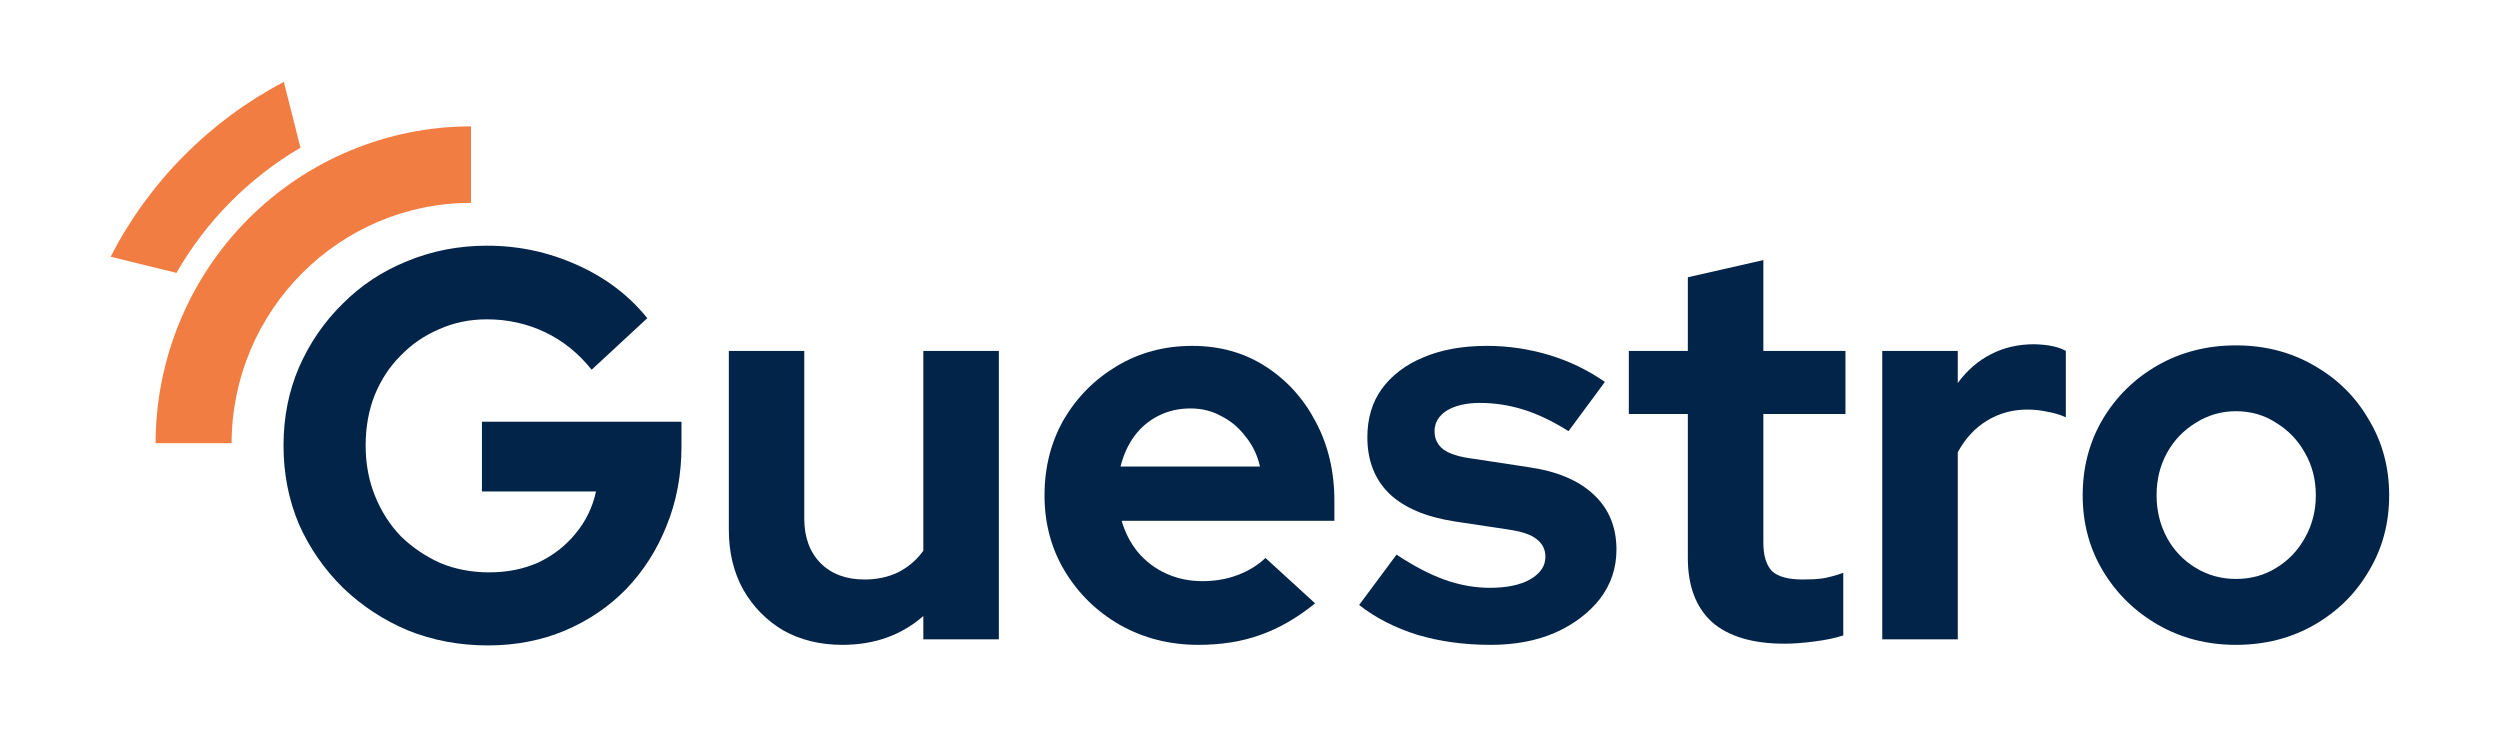
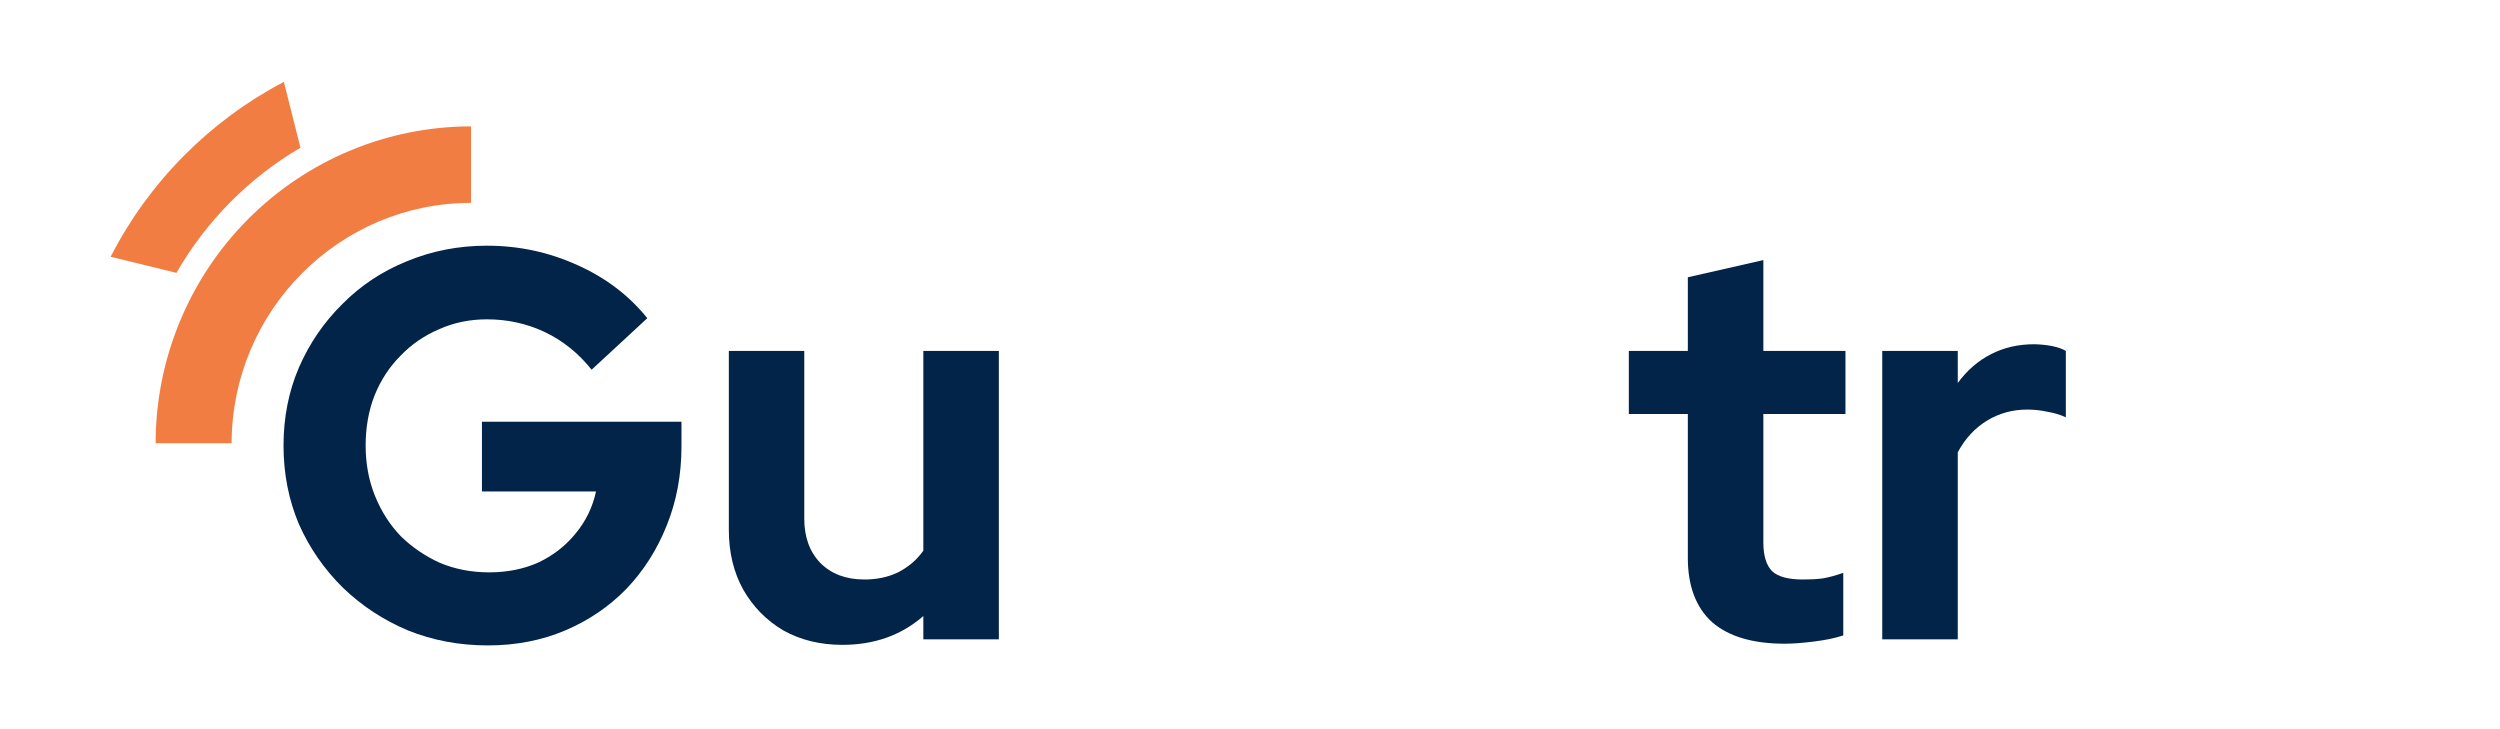
<svg xmlns="http://www.w3.org/2000/svg" width="120px" height="35px" viewBox="0 0 120 35" version="1.1">
  <g id="surface1">
    <path style=" stroke:none;fill-rule:nonzero;fill:rgb(94.902%,49.02%,25.882%);fill-opacity:1;" d="M 22.609 9.738 L 22.609 6.066 C 18.598 6.066 14.75 7.668 11.91 10.516 C 9.07 13.367 7.473 17.238 7.469 21.273 L 11.117 21.273 C 11.133 14.91 16.281 9.738 22.609 9.738 Z M 22.609 9.738 " />
    <path style=" stroke:none;fill-rule:nonzero;fill:rgb(94.902%,49.02%,25.882%);fill-opacity:1;" d="M 14.422 7.09 L 13.625 3.93 C 10.059 5.801 7.152 8.734 5.309 12.324 L 8.457 13.094 L 8.465 13.105 C 9.895 10.613 11.949 8.539 14.422 7.09 Z M 14.422 7.09 " />
    <path style=" stroke:none;fill-rule:nonzero;fill:rgb(0.784%,14.118%,28.627%);fill-opacity:1;" d="M 23.422 30.98 C 22.047 30.98 20.77 30.738 19.586 30.262 C 18.406 29.766 17.367 29.082 16.465 28.215 C 15.566 27.328 14.859 26.312 14.348 25.16 C 13.855 23.992 13.609 22.734 13.609 21.387 C 13.609 20.039 13.855 18.793 14.348 17.641 C 14.859 16.469 15.559 15.453 16.441 14.586 C 17.32 13.699 18.352 13.016 19.535 12.539 C 20.734 12.043 22.012 11.793 23.371 11.793 C 24.906 11.793 26.352 12.105 27.711 12.723 C 29.066 13.328 30.188 14.176 31.07 15.273 L 28.398 17.746 C 27.762 16.949 27.012 16.348 26.148 15.938 C 25.285 15.531 24.359 15.328 23.371 15.328 C 22.543 15.328 21.773 15.488 21.07 15.805 C 20.363 16.109 19.746 16.531 19.219 17.082 C 18.688 17.613 18.273 18.25 17.973 18.996 C 17.691 19.723 17.551 20.52 17.551 21.387 C 17.551 22.254 17.699 23.059 18 23.805 C 18.301 24.547 18.715 25.195 19.242 25.742 C 19.789 26.277 20.418 26.699 21.121 27.02 C 21.844 27.32 22.629 27.473 23.477 27.473 C 24.359 27.473 25.152 27.312 25.859 26.992 C 26.562 26.656 27.152 26.195 27.629 25.609 C 28.125 25.008 28.449 24.336 28.609 23.59 L 23.133 23.59 L 23.133 20.242 L 32.711 20.242 L 32.711 21.414 C 32.711 22.793 32.473 24.07 31.996 25.238 C 31.535 26.391 30.895 27.398 30.062 28.27 C 29.234 29.117 28.258 29.781 27.129 30.262 C 26 30.738 24.766 30.98 23.422 30.98 Z M 23.422 30.98 " />
    <path style=" stroke:none;fill-rule:nonzero;fill:rgb(0.784%,14.118%,28.627%);fill-opacity:1;" d="M 40.434 30.953 C 39.375 30.953 38.43 30.723 37.602 30.262 C 36.789 29.781 36.148 29.129 35.672 28.297 C 35.211 27.461 34.984 26.508 34.984 25.426 L 34.984 16.844 L 38.605 16.844 L 38.605 24.895 C 38.605 25.781 38.863 26.488 39.375 27.02 C 39.902 27.551 40.609 27.816 41.492 27.816 C 42.09 27.816 42.629 27.703 43.105 27.473 C 43.598 27.223 44.004 26.879 44.32 26.434 L 44.32 16.844 L 47.945 16.844 L 47.945 30.688 L 44.32 30.688 L 44.32 29.57 C 43.262 30.492 41.969 30.953 40.434 30.953 Z M 40.434 30.953 " />
-     <path style=" stroke:none;fill-rule:nonzero;fill:rgb(0.784%,14.118%,28.627%);fill-opacity:1;" d="M 57.516 30.953 C 56.141 30.953 54.887 30.633 53.758 29.996 C 52.648 29.359 51.766 28.5 51.113 27.418 C 50.461 26.336 50.137 25.125 50.137 23.777 C 50.137 22.43 50.445 21.219 51.062 20.137 C 51.695 19.059 52.551 18.199 53.629 17.559 C 54.703 16.922 55.902 16.602 57.227 16.602 C 58.547 16.602 59.723 16.93 60.742 17.586 C 61.766 18.242 62.57 19.129 63.152 20.242 C 63.75 21.359 64.051 22.625 64.051 24.043 L 64.051 25 L 53.84 25 C 53.996 25.551 54.254 26.047 54.605 26.488 C 54.977 26.93 55.426 27.277 55.957 27.523 C 56.504 27.773 57.086 27.895 57.703 27.895 C 58.32 27.895 58.883 27.801 59.395 27.605 C 59.922 27.41 60.375 27.133 60.742 26.781 L 63.125 28.961 C 62.277 29.648 61.406 30.156 60.504 30.473 C 59.625 30.793 58.629 30.953 57.516 30.953 Z M 53.785 22.395 L 60.48 22.395 C 60.355 21.848 60.125 21.367 59.793 20.961 C 59.473 20.535 59.086 20.207 58.629 19.977 C 58.188 19.73 57.691 19.605 57.145 19.605 C 56.582 19.605 56.07 19.723 55.613 19.953 C 55.152 20.184 54.766 20.508 54.449 20.934 C 54.148 21.344 53.926 21.828 53.785 22.395 Z M 53.785 22.395 " />
-     <path style=" stroke:none;fill-rule:nonzero;fill:rgb(0.784%,14.118%,28.627%);fill-opacity:1;" d="M 71.559 30.953 C 70.289 30.953 69.117 30.793 68.039 30.473 C 66.965 30.137 66.031 29.66 65.238 29.039 L 67.035 26.621 C 67.828 27.152 68.586 27.551 69.309 27.816 C 70.051 28.082 70.781 28.215 71.508 28.215 C 72.316 28.215 72.961 28.082 73.438 27.816 C 73.93 27.535 74.18 27.172 74.18 26.727 C 74.18 26.371 74.035 26.09 73.754 25.875 C 73.488 25.664 73.059 25.516 72.457 25.426 L 69.812 25.027 C 68.438 24.812 67.398 24.371 66.691 23.699 C 65.984 23.008 65.633 22.105 65.633 20.988 C 65.633 20.086 65.863 19.312 66.32 18.676 C 66.797 18.02 67.457 17.516 68.305 17.16 C 69.168 16.789 70.191 16.602 71.375 16.602 C 72.379 16.602 73.359 16.746 74.309 17.027 C 75.281 17.312 76.188 17.746 77.035 18.332 L 75.289 20.695 C 74.531 20.219 73.809 19.871 73.121 19.66 C 72.434 19.445 71.734 19.34 71.031 19.34 C 70.379 19.34 69.848 19.465 69.441 19.711 C 69.055 19.961 68.859 20.289 68.859 20.695 C 68.859 21.066 69 21.359 69.285 21.574 C 69.566 21.785 70.051 21.938 70.738 22.023 L 73.359 22.422 C 74.734 22.617 75.781 23.059 76.508 23.75 C 77.23 24.426 77.59 25.301 77.59 26.383 C 77.59 27.266 77.324 28.055 76.797 28.746 C 76.27 29.418 75.555 29.961 74.652 30.367 C 73.754 30.758 72.723 30.953 71.559 30.953 Z M 71.559 30.953 " />
    <path style=" stroke:none;fill-rule:nonzero;fill:rgb(0.784%,14.118%,28.627%);fill-opacity:1;" d="M 85.672 30.898 C 84.137 30.898 82.973 30.555 82.18 29.863 C 81.402 29.152 81.016 28.125 81.016 26.781 L 81.016 19.871 L 78.184 19.871 L 78.184 16.844 L 81.016 16.844 L 81.016 13.309 L 84.641 12.484 L 84.641 16.844 L 88.582 16.844 L 88.582 19.871 L 84.641 19.871 L 84.641 26.035 C 84.641 26.676 84.781 27.133 85.062 27.418 C 85.344 27.684 85.84 27.816 86.543 27.816 C 86.898 27.816 87.215 27.801 87.496 27.762 C 87.797 27.711 88.121 27.621 88.477 27.496 L 88.477 30.5 C 88.105 30.625 87.637 30.723 87.074 30.793 C 86.527 30.863 86.059 30.898 85.672 30.898 Z M 85.672 30.898 " />
    <path style=" stroke:none;fill-rule:nonzero;fill:rgb(0.784%,14.118%,28.627%);fill-opacity:1;" d="M 90.348 30.688 L 90.348 16.844 L 93.973 16.844 L 93.973 18.383 C 94.414 17.781 94.945 17.32 95.562 17.004 C 96.18 16.684 96.875 16.523 97.652 16.523 C 98.32 16.543 98.824 16.648 99.16 16.844 L 99.16 20.031 C 98.895 19.906 98.602 19.82 98.285 19.766 C 97.969 19.695 97.641 19.66 97.309 19.66 C 96.602 19.66 95.957 19.836 95.375 20.191 C 94.793 20.547 94.328 21.051 93.973 21.707 L 93.973 30.688 Z M 90.348 30.688 " />
-     <path style=" stroke:none;fill-rule:nonzero;fill:rgb(0.784%,14.118%,28.627%);fill-opacity:1;" d="M 107.324 30.953 C 105.949 30.953 104.707 30.633 103.594 29.996 C 102.484 29.359 101.602 28.5 100.949 27.418 C 100.297 26.336 99.969 25.125 99.969 23.777 C 99.969 22.43 100.289 21.219 100.922 20.137 C 101.574 19.039 102.457 18.172 103.57 17.535 C 104.695 16.895 105.949 16.578 107.324 16.578 C 108.699 16.578 109.945 16.895 111.055 17.535 C 112.184 18.172 113.066 19.039 113.699 20.137 C 114.352 21.219 114.68 22.43 114.68 23.777 C 114.68 25.125 114.352 26.336 113.699 27.418 C 113.066 28.5 112.191 29.359 111.082 29.996 C 109.969 30.633 108.719 30.953 107.324 30.953 Z M 107.324 27.789 C 108.047 27.789 108.691 27.613 109.258 27.258 C 109.84 26.906 110.297 26.426 110.633 25.824 C 110.984 25.203 111.16 24.523 111.16 23.777 C 111.16 23.016 110.984 22.336 110.633 21.73 C 110.297 21.129 109.84 20.652 109.258 20.297 C 108.691 19.926 108.047 19.738 107.324 19.738 C 106.621 19.738 105.977 19.926 105.395 20.297 C 104.812 20.652 104.352 21.129 104.02 21.73 C 103.684 22.336 103.516 23.016 103.516 23.777 C 103.516 24.523 103.684 25.203 104.02 25.824 C 104.352 26.426 104.812 26.906 105.395 27.258 C 105.977 27.613 106.621 27.789 107.324 27.789 Z M 107.324 27.789 " />
  </g>
</svg>